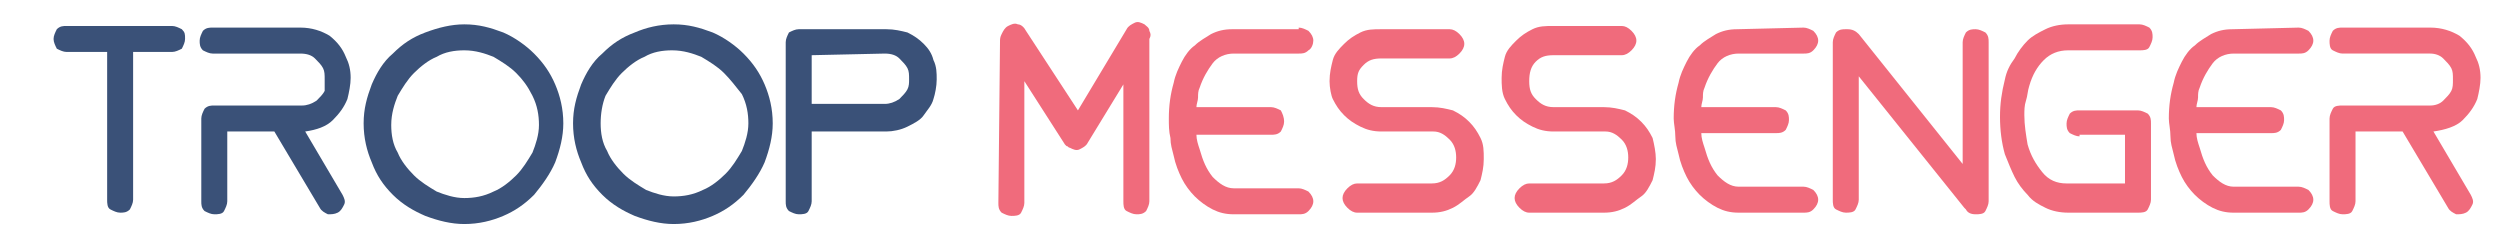
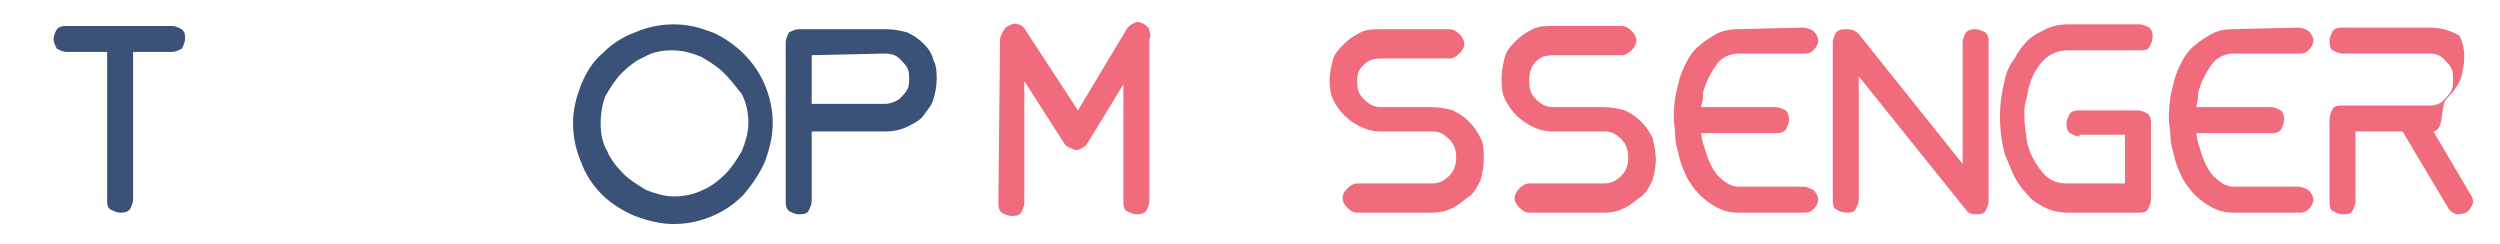
<svg xmlns="http://www.w3.org/2000/svg" version="1.1" id="Layer_1" x="0px" y="0px" viewBox="0 0 154 15" style="enable-background:new 0 0 154 15;" xml:space="preserve">
  <style type="text/css">
	.st0{fill:#3a5178;}
	.st1{fill:#F06B7C;}
</style>
  <g>
    <path class="st0" d="M8.2,3.2v9.1c0,0.2-0.1,0.4-0.2,0.6c-0.2,0.2-0.4,0.2-0.6,0.2S7,13,6.8,12.9s-0.2-0.4-0.2-0.6V3.2H4.1   C3.9,3.2,3.7,3.1,3.5,3C3.4,2.8,3.3,2.6,3.3,2.4c0-0.2,0.1-0.4,0.2-0.6c0.2-0.2,0.4-0.2,0.6-0.2h6.5c0.2,0,0.4,0.1,0.6,0.2   c0.2,0.2,0.2,0.3,0.2,0.6c0,0.2-0.1,0.4-0.2,0.6c-0.2,0.1-0.4,0.2-0.6,0.2H8.2z" />
-     <path class="st0" d="M18.8,8.1l2.3,3.9c0.1,0.2,0.2,0.4,0.1,0.6S21,13,20.8,13.1c-0.2,0.1-0.4,0.1-0.6,0.1   c-0.2-0.1-0.4-0.2-0.5-0.4l-2.8-4.7H14v4.3c0,0.2-0.1,0.4-0.2,0.6s-0.4,0.2-0.6,0.2s-0.4-0.1-0.6-0.2c-0.2-0.2-0.2-0.4-0.2-0.6v-5   V7.3l0,0c0-0.2,0.1-0.4,0.2-0.6c0.2-0.2,0.4-0.2,0.6-0.2h5.4c0.3,0,0.6-0.1,0.9-0.3C19.7,6,19.9,5.8,20,5.6c0-0.3,0-0.5,0-0.7   c0-0.3,0-0.5-0.1-0.7s-0.3-0.4-0.5-0.6c-0.2-0.2-0.5-0.3-0.9-0.3l0,0h-5.4c-0.2,0-0.4-0.1-0.6-0.2c-0.2-0.2-0.2-0.4-0.2-0.6   s0.1-0.4,0.2-0.6c0.2-0.2,0.4-0.2,0.6-0.2h5.4c0.7,0,1.3,0.2,1.8,0.5c0.5,0.4,0.8,0.8,1,1.3c0.2,0.4,0.3,0.8,0.3,1.3   c0,0.4-0.1,0.9-0.2,1.3c-0.2,0.5-0.5,0.9-0.9,1.3C20.1,7.8,19.5,8,18.8,8.1z" />
-     <path class="st0" d="M28.6,1.5c0.9,0,1.6,0.2,2.4,0.5c0.7,0.3,1.4,0.8,1.9,1.3c0.6,0.6,1,1.2,1.3,1.9s0.5,1.5,0.5,2.4   c0,0.8-0.2,1.6-0.5,2.4c-0.3,0.7-0.8,1.4-1.3,2c-0.6,0.6-1.2,1-1.9,1.3c-0.7,0.3-1.5,0.5-2.4,0.5c-0.8,0-1.6-0.2-2.4-0.5   c-0.7-0.3-1.4-0.7-2-1.3s-1-1.2-1.3-2c-0.3-0.7-0.5-1.5-0.5-2.4s0.2-1.6,0.5-2.4c0.3-0.7,0.7-1.4,1.3-1.9c0.6-0.6,1.2-1,2-1.3   C27,1.7,27.8,1.5,28.6,1.5z M31.8,4.5c-0.4-0.4-0.9-0.7-1.4-1c-0.5-0.2-1.1-0.4-1.8-0.4c-0.6,0-1.2,0.1-1.7,0.4   c-0.5,0.2-1,0.6-1.4,1s-0.7,0.9-1,1.4c-0.2,0.5-0.4,1.1-0.4,1.8c0,0.6,0.1,1.2,0.4,1.7c0.2,0.5,0.6,1,1,1.4s0.9,0.7,1.4,1   c0.5,0.2,1.1,0.4,1.7,0.4s1.2-0.1,1.8-0.4c0.5-0.2,1-0.6,1.4-1c0.4-0.4,0.7-0.9,1-1.4c0.2-0.5,0.4-1.1,0.4-1.7s-0.1-1.2-0.4-1.8   C32.5,5.3,32.2,4.9,31.8,4.5z" />
    <path class="st0" d="M41.5,1.5c0.9,0,1.6,0.2,2.4,0.5c0.7,0.3,1.4,0.8,1.9,1.3c0.6,0.6,1,1.2,1.3,1.9s0.5,1.5,0.5,2.4   c0,0.8-0.2,1.6-0.5,2.4c-0.3,0.7-0.8,1.4-1.3,2c-0.6,0.6-1.2,1-1.9,1.3s-1.5,0.5-2.4,0.5c-0.8,0-1.6-0.2-2.4-0.5   c-0.7-0.3-1.4-0.7-2-1.3s-1-1.2-1.3-2c-0.3-0.7-0.5-1.5-0.5-2.4s0.2-1.6,0.5-2.4c0.3-0.7,0.7-1.4,1.3-1.9c0.6-0.6,1.2-1,2-1.3   C39.8,1.7,40.6,1.5,41.5,1.5z M44.6,4.5c-0.4-0.4-0.9-0.7-1.4-1c-0.5-0.2-1.1-0.4-1.8-0.4c-0.6,0-1.2,0.1-1.7,0.4   c-0.5,0.2-1,0.6-1.4,1s-0.7,0.9-1,1.4C37.1,6.4,37,7,37,7.6s0.1,1.2,0.4,1.7c0.2,0.5,0.6,1,1,1.4s0.9,0.7,1.4,1   c0.5,0.2,1.1,0.4,1.7,0.4c0.6,0,1.2-0.1,1.8-0.4c0.5-0.2,1-0.6,1.4-1s0.7-0.9,1-1.4c0.2-0.5,0.4-1.1,0.4-1.7S46,6.4,45.7,5.8   C45.3,5.3,45,4.9,44.6,4.5z" />
    <path class="st0" d="M49.2,1.8c0.9,0,1.8,0,2.7,0s1.8,0,2.7,0c0.5,0,0.9,0.1,1.3,0.2c0.4,0.2,0.7,0.4,1,0.7s0.5,0.6,0.6,1   c0.2,0.4,0.2,0.8,0.2,1.2s-0.1,0.9-0.2,1.2c-0.1,0.4-0.4,0.7-0.6,1s-0.6,0.5-1,0.7S55,8.1,54.6,8.1l0,0H50v4.3   c0,0.2-0.1,0.4-0.2,0.6s-0.4,0.2-0.6,0.2s-0.4-0.1-0.6-0.2c-0.2-0.2-0.2-0.4-0.2-0.6V2.6c0-0.2,0.1-0.4,0.2-0.6   C48.8,1.9,49,1.8,49.2,1.8z M50,3.4v3h4.5c0.3,0,0.6-0.1,0.9-0.3c0.2-0.2,0.4-0.4,0.5-0.6S56,5.1,56,4.9c0-0.3,0-0.5-0.1-0.7   s-0.3-0.4-0.5-0.6c-0.2-0.2-0.5-0.3-0.9-0.3l0,0L50,3.4L50,3.4z" />
  </g>
  <g>
    <path class="st1" d="M61.6,2.6c0-0.2,0-0.3,0.1-0.5s0.2-0.4,0.4-0.5s0.4-0.2,0.6-0.1c0.2,0,0.4,0.2,0.5,0.4l3.2,4.9l3-5   c0.1-0.2,0.3-0.3,0.5-0.4s0.4,0,0.6,0.1c0.1,0.1,0.3,0.2,0.3,0.4c0.1,0.2,0.1,0.3,0,0.5c0,0,0,0.1,0,0.2v9.8c0,0.2-0.1,0.4-0.2,0.6   c-0.2,0.2-0.4,0.2-0.6,0.2s-0.4-0.1-0.6-0.2s-0.2-0.4-0.2-0.6V5.2L67,8.8c-0.1,0.2-0.3,0.3-0.5,0.4c-0.2,0.1-0.4,0-0.6-0.1   c-0.1,0-0.1-0.1-0.2-0.1l-0.1-0.1L63.1,5v7.5c0,0.2-0.1,0.4-0.2,0.6s-0.4,0.2-0.6,0.2s-0.4-0.1-0.6-0.2c-0.2-0.2-0.2-0.4-0.2-0.6   L61.6,2.6L61.6,2.6z" />
-     <path class="st1" d="M80,1.7c0.2,0,0.4,0.1,0.6,0.2c0.2,0.2,0.3,0.4,0.3,0.6S80.8,3,80.6,3.1c-0.2,0.2-0.4,0.2-0.6,0.2h-4   c-0.5,0-1,0.2-1.3,0.6s-0.6,0.9-0.8,1.5c-0.1,0.2-0.1,0.4-0.1,0.6s-0.1,0.4-0.1,0.6h4.6c0.2,0,0.4,0.1,0.6,0.2   C79,7,79.1,7.2,79.1,7.5c0,0.2-0.1,0.4-0.2,0.6c-0.2,0.2-0.4,0.2-0.6,0.2h-4.6c0,0.3,0.1,0.6,0.2,0.9c0.2,0.7,0.4,1.2,0.8,1.7   c0.4,0.4,0.8,0.7,1.3,0.7h4c0.2,0,0.4,0.1,0.6,0.2c0.2,0.2,0.3,0.4,0.3,0.6c0,0.2-0.1,0.4-0.3,0.6c-0.2,0.2-0.4,0.2-0.6,0.2h-4   c-0.5,0-0.9-0.1-1.3-0.3s-0.8-0.5-1.1-0.8c-0.3-0.3-0.6-0.7-0.8-1.1c-0.2-0.4-0.4-0.9-0.5-1.4c-0.1-0.4-0.2-0.7-0.2-1.1   C72,8.1,72,7.7,72,7.3c0-0.8,0.1-1.5,0.3-2.2c0.1-0.5,0.3-0.9,0.5-1.3s0.5-0.8,0.8-1c0.3-0.3,0.7-0.5,1-0.7   c0.4-0.2,0.8-0.3,1.3-0.3l0,0H80V1.7z" />
    <path class="st1" d="M85.6,6.6h2.6c0.5,0,0.9,0.1,1.3,0.2c0.4,0.2,0.7,0.4,1,0.7c0.3,0.3,0.5,0.6,0.7,1c0.2,0.4,0.2,0.8,0.2,1.3   s-0.1,0.9-0.2,1.3c-0.2,0.4-0.4,0.8-0.7,1s-0.6,0.5-1,0.7s-0.8,0.3-1.3,0.3h-4.6c-0.2,0-0.4-0.1-0.6-0.3s-0.3-0.4-0.3-0.6   c0-0.2,0.1-0.4,0.3-0.6c0.2-0.2,0.4-0.3,0.6-0.3h4.6c0.5,0,0.8-0.2,1.1-0.5c0.3-0.3,0.4-0.7,0.4-1.1c0-0.4-0.1-0.8-0.4-1.1   s-0.6-0.5-1-0.5c-0.5,0-1,0-1.6,0c-0.5,0-1.1,0-1.6,0S84.2,8,83.8,7.8c-0.4-0.2-0.7-0.4-1-0.7c-0.3-0.3-0.5-0.6-0.7-1   C82,5.9,81.9,5.4,81.9,5c0-0.5,0.1-0.9,0.2-1.3s0.4-0.7,0.7-1s0.6-0.5,1-0.7s0.8-0.2,1.3-0.2l0,0h4.2c0.2,0,0.4,0.1,0.6,0.3   s0.3,0.4,0.3,0.6c0,0.2-0.1,0.4-0.3,0.6c-0.2,0.2-0.4,0.3-0.6,0.3h-4.2c-0.5,0-0.8,0.1-1.1,0.4s-0.4,0.5-0.4,1s0.1,0.8,0.4,1.1   c0.3,0.3,0.6,0.5,1.1,0.5H85.6z" />
    <path class="st1" d="M96.2,6.6h2.6c0.5,0,0.9,0.1,1.3,0.2c0.4,0.2,0.7,0.4,1,0.7c0.3,0.3,0.5,0.6,0.7,1c0.1,0.4,0.2,0.9,0.2,1.3   c0,0.5-0.1,0.9-0.2,1.3c-0.2,0.4-0.4,0.8-0.7,1s-0.6,0.5-1,0.7s-0.8,0.3-1.3,0.3h-4.6c-0.2,0-0.4-0.1-0.6-0.3s-0.3-0.4-0.3-0.6   c0-0.2,0.1-0.4,0.3-0.6c0.2-0.2,0.4-0.3,0.6-0.3h4.6c0.5,0,0.8-0.2,1.1-0.5c0.3-0.3,0.4-0.7,0.4-1.1c0-0.4-0.1-0.8-0.4-1.1   s-0.6-0.5-1-0.5c-0.5,0-1,0-1.6,0c-0.5,0-1.1,0-1.6,0S94.8,8,94.4,7.8c-0.4-0.2-0.7-0.4-1-0.7c-0.3-0.3-0.5-0.6-0.7-1   s-0.2-0.9-0.2-1.3c0-0.5,0.1-0.9,0.2-1.3s0.4-0.7,0.7-1s0.6-0.5,1-0.7s0.8-0.2,1.3-0.2l0,0h4.2c0.2,0,0.4,0.1,0.6,0.3   s0.3,0.4,0.3,0.6c0,0.2-0.1,0.4-0.3,0.6c-0.2,0.2-0.4,0.3-0.6,0.3h-4.2c-0.5,0-0.8,0.1-1.1,0.4S94.2,4.5,94.2,5s0.1,0.8,0.4,1.1   c0.3,0.3,0.6,0.5,1.1,0.5H96.2z" />
    <path class="st1" d="M111.1,1.7c0.2,0,0.4,0.1,0.6,0.2c0.2,0.2,0.3,0.4,0.3,0.6s-0.1,0.4-0.3,0.6c-0.2,0.2-0.4,0.2-0.6,0.2h-4   c-0.5,0-1,0.2-1.3,0.6s-0.6,0.9-0.8,1.5c-0.1,0.2-0.1,0.4-0.1,0.6s-0.1,0.4-0.1,0.6h4.6c0.2,0,0.4,0.1,0.6,0.2   c0.2,0.2,0.2,0.4,0.2,0.6S110.1,7.8,110,8c-0.2,0.2-0.4,0.2-0.6,0.2h-4.6c0,0.3,0.1,0.6,0.2,0.9c0.2,0.7,0.4,1.2,0.8,1.7   c0.4,0.4,0.8,0.7,1.3,0.7h4c0.2,0,0.4,0.1,0.6,0.2c0.2,0.2,0.3,0.4,0.3,0.6c0,0.2-0.1,0.4-0.3,0.6c-0.2,0.2-0.4,0.2-0.6,0.2h-4   c-0.5,0-0.9-0.1-1.3-0.3s-0.8-0.5-1.1-0.8c-0.3-0.3-0.6-0.7-0.8-1.1c-0.2-0.4-0.4-0.9-0.5-1.4c-0.1-0.4-0.2-0.7-0.2-1.1   c0-0.4-0.1-0.8-0.1-1.1c0-0.8,0.1-1.5,0.3-2.2c0.1-0.5,0.3-0.9,0.5-1.3s0.5-0.8,0.8-1c0.3-0.3,0.7-0.5,1-0.7   c0.4-0.2,0.8-0.3,1.3-0.3l0,0L111.1,1.7L111.1,1.7z" />
    <path class="st1" d="M112.9,2.6c0-0.2,0.1-0.4,0.2-0.6c0.2-0.2,0.4-0.2,0.6-0.2h0.1c0.3,0,0.5,0.1,0.7,0.3l6.4,8V2.6   c0-0.2,0.1-0.4,0.2-0.6c0.2-0.2,0.4-0.2,0.6-0.2s0.4,0.1,0.6,0.2c0.2,0.2,0.2,0.4,0.2,0.6v9.8c0,0.2-0.1,0.4-0.2,0.6   s-0.4,0.2-0.6,0.2c-0.3,0-0.5-0.1-0.6-0.3l-0.1-0.1l-6.5-8.1v7.6c0,0.2-0.1,0.4-0.2,0.6s-0.4,0.2-0.6,0.2s-0.4-0.1-0.6-0.2   s-0.2-0.4-0.2-0.6V2.6z" />
    <path class="st1" d="M128.1,8.4c-0.2,0-0.4-0.1-0.6-0.2c-0.2-0.2-0.2-0.4-0.2-0.6s0.1-0.4,0.2-0.6c0.2-0.2,0.4-0.2,0.6-0.2h3.6   c0.2,0,0.4,0.1,0.6,0.2c0.2,0.2,0.2,0.4,0.2,0.6l0,0v4.7l0,0l0,0c0,0.2-0.1,0.4-0.2,0.6s-0.4,0.2-0.6,0.2c-0.1,0-0.1,0-0.1,0h-0.1   h-4.1l0,0l0,0c-0.5,0-1-0.1-1.4-0.3s-0.8-0.4-1.1-0.8c-0.3-0.3-0.6-0.7-0.8-1.1c-0.2-0.4-0.4-0.9-0.6-1.4c-0.2-0.7-0.3-1.5-0.3-2.3   s0.1-1.5,0.3-2.3c0.1-0.5,0.3-0.9,0.6-1.3c0.2-0.4,0.5-0.8,0.8-1.1s0.7-0.5,1.1-0.7s0.9-0.3,1.4-0.3h4.4c0.2,0,0.4,0.1,0.6,0.2   c0.2,0.2,0.2,0.4,0.2,0.6s-0.1,0.4-0.2,0.6s-0.4,0.2-0.6,0.2h-4.4c-0.6,0-1.1,0.2-1.5,0.6s-0.7,0.9-0.9,1.6   c-0.1,0.3-0.1,0.6-0.2,0.9s-0.1,0.6-0.1,0.9c0,0.6,0.1,1.2,0.2,1.8c0.2,0.7,0.5,1.2,0.9,1.7s0.9,0.7,1.5,0.7h3.6v-3h-2.8V8.4z" />
    <path class="st1" d="M141.6,1.7c0.2,0,0.4,0.1,0.6,0.2c0.2,0.2,0.3,0.4,0.3,0.6s-0.1,0.4-0.3,0.6c-0.2,0.2-0.4,0.2-0.6,0.2h-4   c-0.5,0-1,0.2-1.3,0.6s-0.6,0.9-0.8,1.5c-0.1,0.2-0.1,0.4-0.1,0.6s-0.1,0.4-0.1,0.6h4.6c0.2,0,0.4,0.1,0.6,0.2   c0.2,0.2,0.2,0.4,0.2,0.6s-0.1,0.4-0.2,0.6c-0.2,0.2-0.4,0.2-0.6,0.2h-4.6c0,0.3,0.1,0.6,0.2,0.9c0.2,0.7,0.4,1.2,0.8,1.7   c0.4,0.4,0.8,0.7,1.3,0.7h4c0.2,0,0.4,0.1,0.6,0.2c0.2,0.2,0.3,0.4,0.3,0.6c0,0.2-0.1,0.4-0.3,0.6c-0.2,0.2-0.4,0.2-0.6,0.2h-4   c-0.5,0-0.9-0.1-1.3-0.3c-0.4-0.2-0.8-0.5-1.1-0.8s-0.6-0.7-0.8-1.1c-0.2-0.4-0.4-0.9-0.5-1.4c-0.1-0.4-0.2-0.7-0.2-1.1   c0-0.4-0.1-0.8-0.1-1.1c0-0.8,0.1-1.5,0.3-2.2c0.1-0.5,0.3-0.9,0.5-1.3s0.5-0.8,0.8-1c0.3-0.3,0.7-0.5,1-0.7   c0.4-0.2,0.8-0.3,1.3-0.3l0,0L141.6,1.7L141.6,1.7z" />
-     <path class="st1" d="M149.9,8.1l2.3,3.9c0.1,0.2,0.2,0.4,0.1,0.6c-0.1,0.2-0.2,0.4-0.4,0.5s-0.4,0.1-0.6,0.1   c-0.2-0.1-0.4-0.2-0.5-0.4L148,8.1h-2.9v4.3c0,0.2-0.1,0.4-0.2,0.6s-0.4,0.2-0.6,0.2s-0.4-0.1-0.6-0.2s-0.2-0.4-0.2-0.6v-5V7.3l0,0   c0-0.2,0.1-0.4,0.2-0.6s0.4-0.2,0.6-0.2h5.4c0.3,0,0.6-0.1,0.8-0.3c0.2-0.2,0.4-0.4,0.5-0.6s0.1-0.4,0.1-0.7c0-0.3,0-0.5-0.1-0.7   s-0.3-0.4-0.5-0.6c-0.2-0.2-0.5-0.3-0.8-0.3l0,0h-5.4c-0.2,0-0.4-0.1-0.6-0.2s-0.2-0.4-0.2-0.6s0.1-0.4,0.2-0.6   c0.2-0.2,0.4-0.2,0.6-0.2h5.4c0.7,0,1.3,0.2,1.8,0.5c0.5,0.4,0.8,0.8,1,1.3c0.2,0.4,0.3,0.8,0.3,1.3c0,0.4-0.1,0.9-0.2,1.3   c-0.2,0.5-0.5,0.9-0.9,1.3S150.6,8,149.9,8.1z" />
+     <path class="st1" d="M149.9,8.1l2.3,3.9c0.1,0.2,0.2,0.4,0.1,0.6c-0.1,0.2-0.2,0.4-0.4,0.5s-0.4,0.1-0.6,0.1   c-0.2-0.1-0.4-0.2-0.5-0.4L148,8.1h-2.9v4.3c0,0.2-0.1,0.4-0.2,0.6s-0.4,0.2-0.6,0.2s-0.4-0.1-0.6-0.2s-0.2-0.4-0.2-0.6v-5V7.3l0,0   c0-0.2,0.1-0.4,0.2-0.6s0.4-0.2,0.6-0.2h5.4c0.3,0,0.6-0.1,0.8-0.3c0.2-0.2,0.4-0.4,0.5-0.6s0.1-0.4,0.1-0.7c0-0.3,0-0.5-0.1-0.7   s-0.3-0.4-0.5-0.6c-0.2-0.2-0.5-0.3-0.8-0.3l0,0h-5.4c-0.2,0-0.4-0.1-0.6-0.2s-0.2-0.4-0.2-0.6s0.1-0.4,0.2-0.6   c0.2-0.2,0.4-0.2,0.6-0.2h5.4c0.7,0,1.3,0.2,1.8,0.5c0.2,0.4,0.3,0.8,0.3,1.3c0,0.4-0.1,0.9-0.2,1.3   c-0.2,0.5-0.5,0.9-0.9,1.3S150.6,8,149.9,8.1z" />
  </g>
</svg>